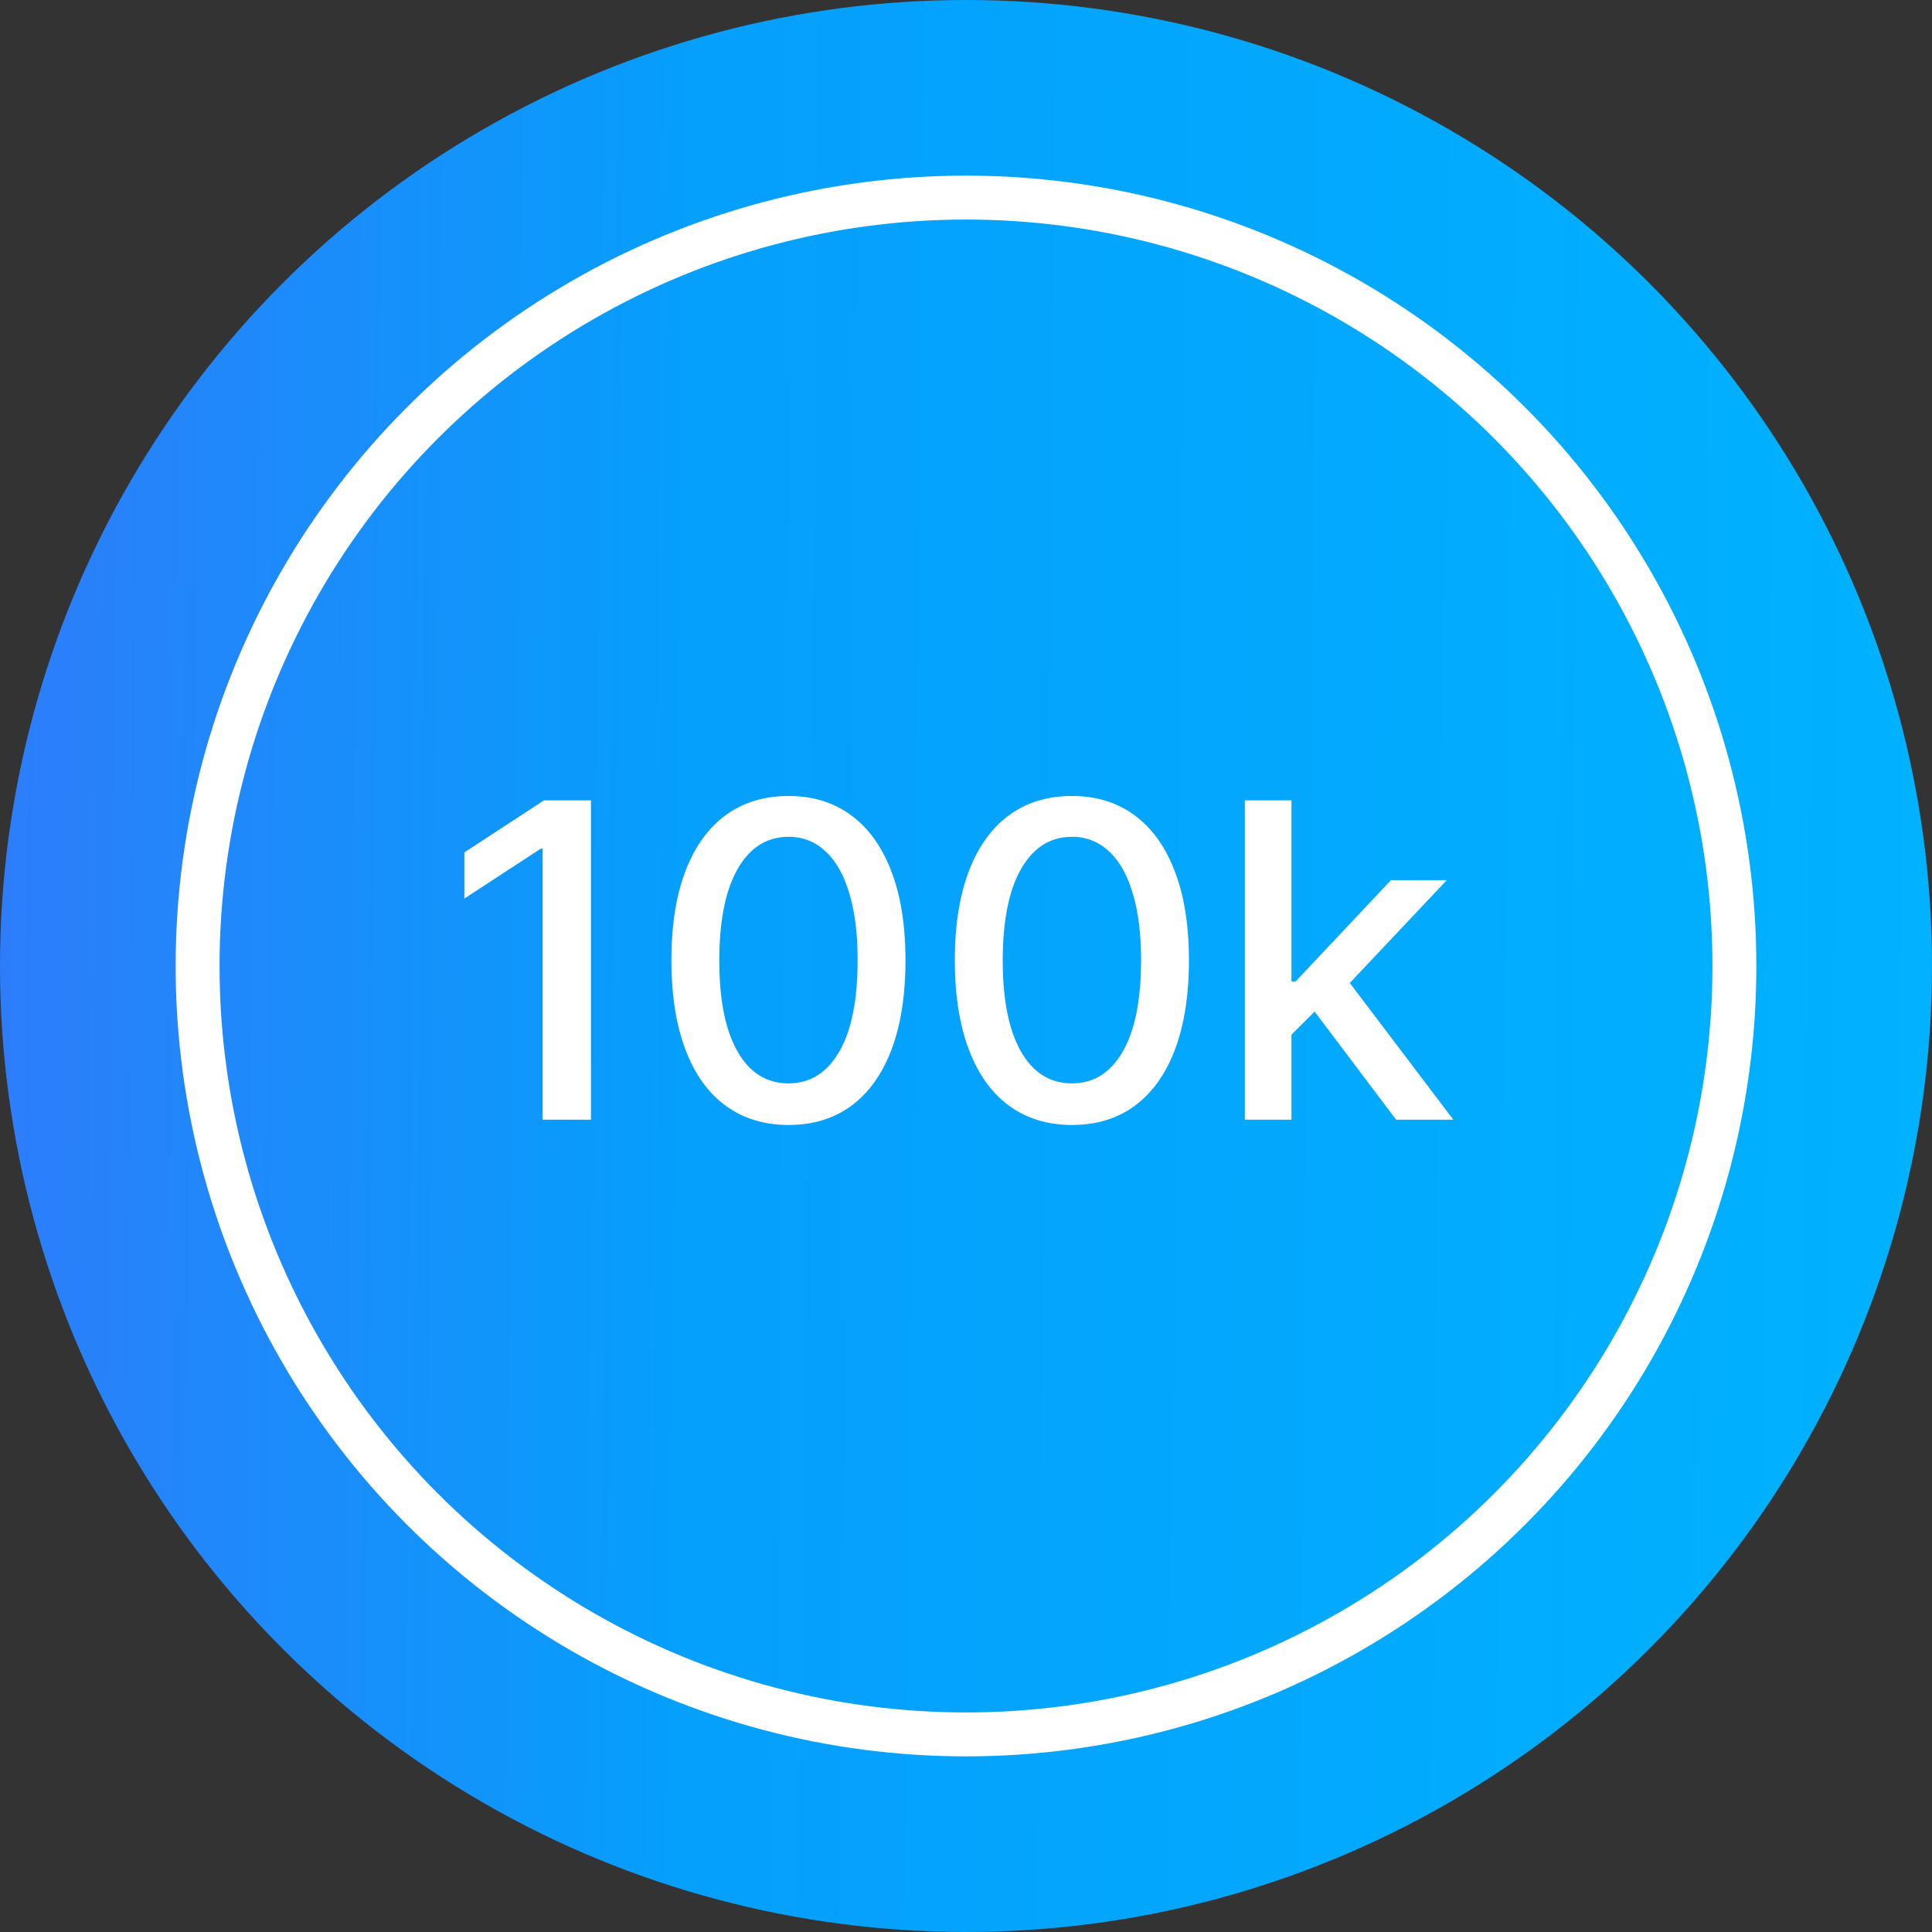
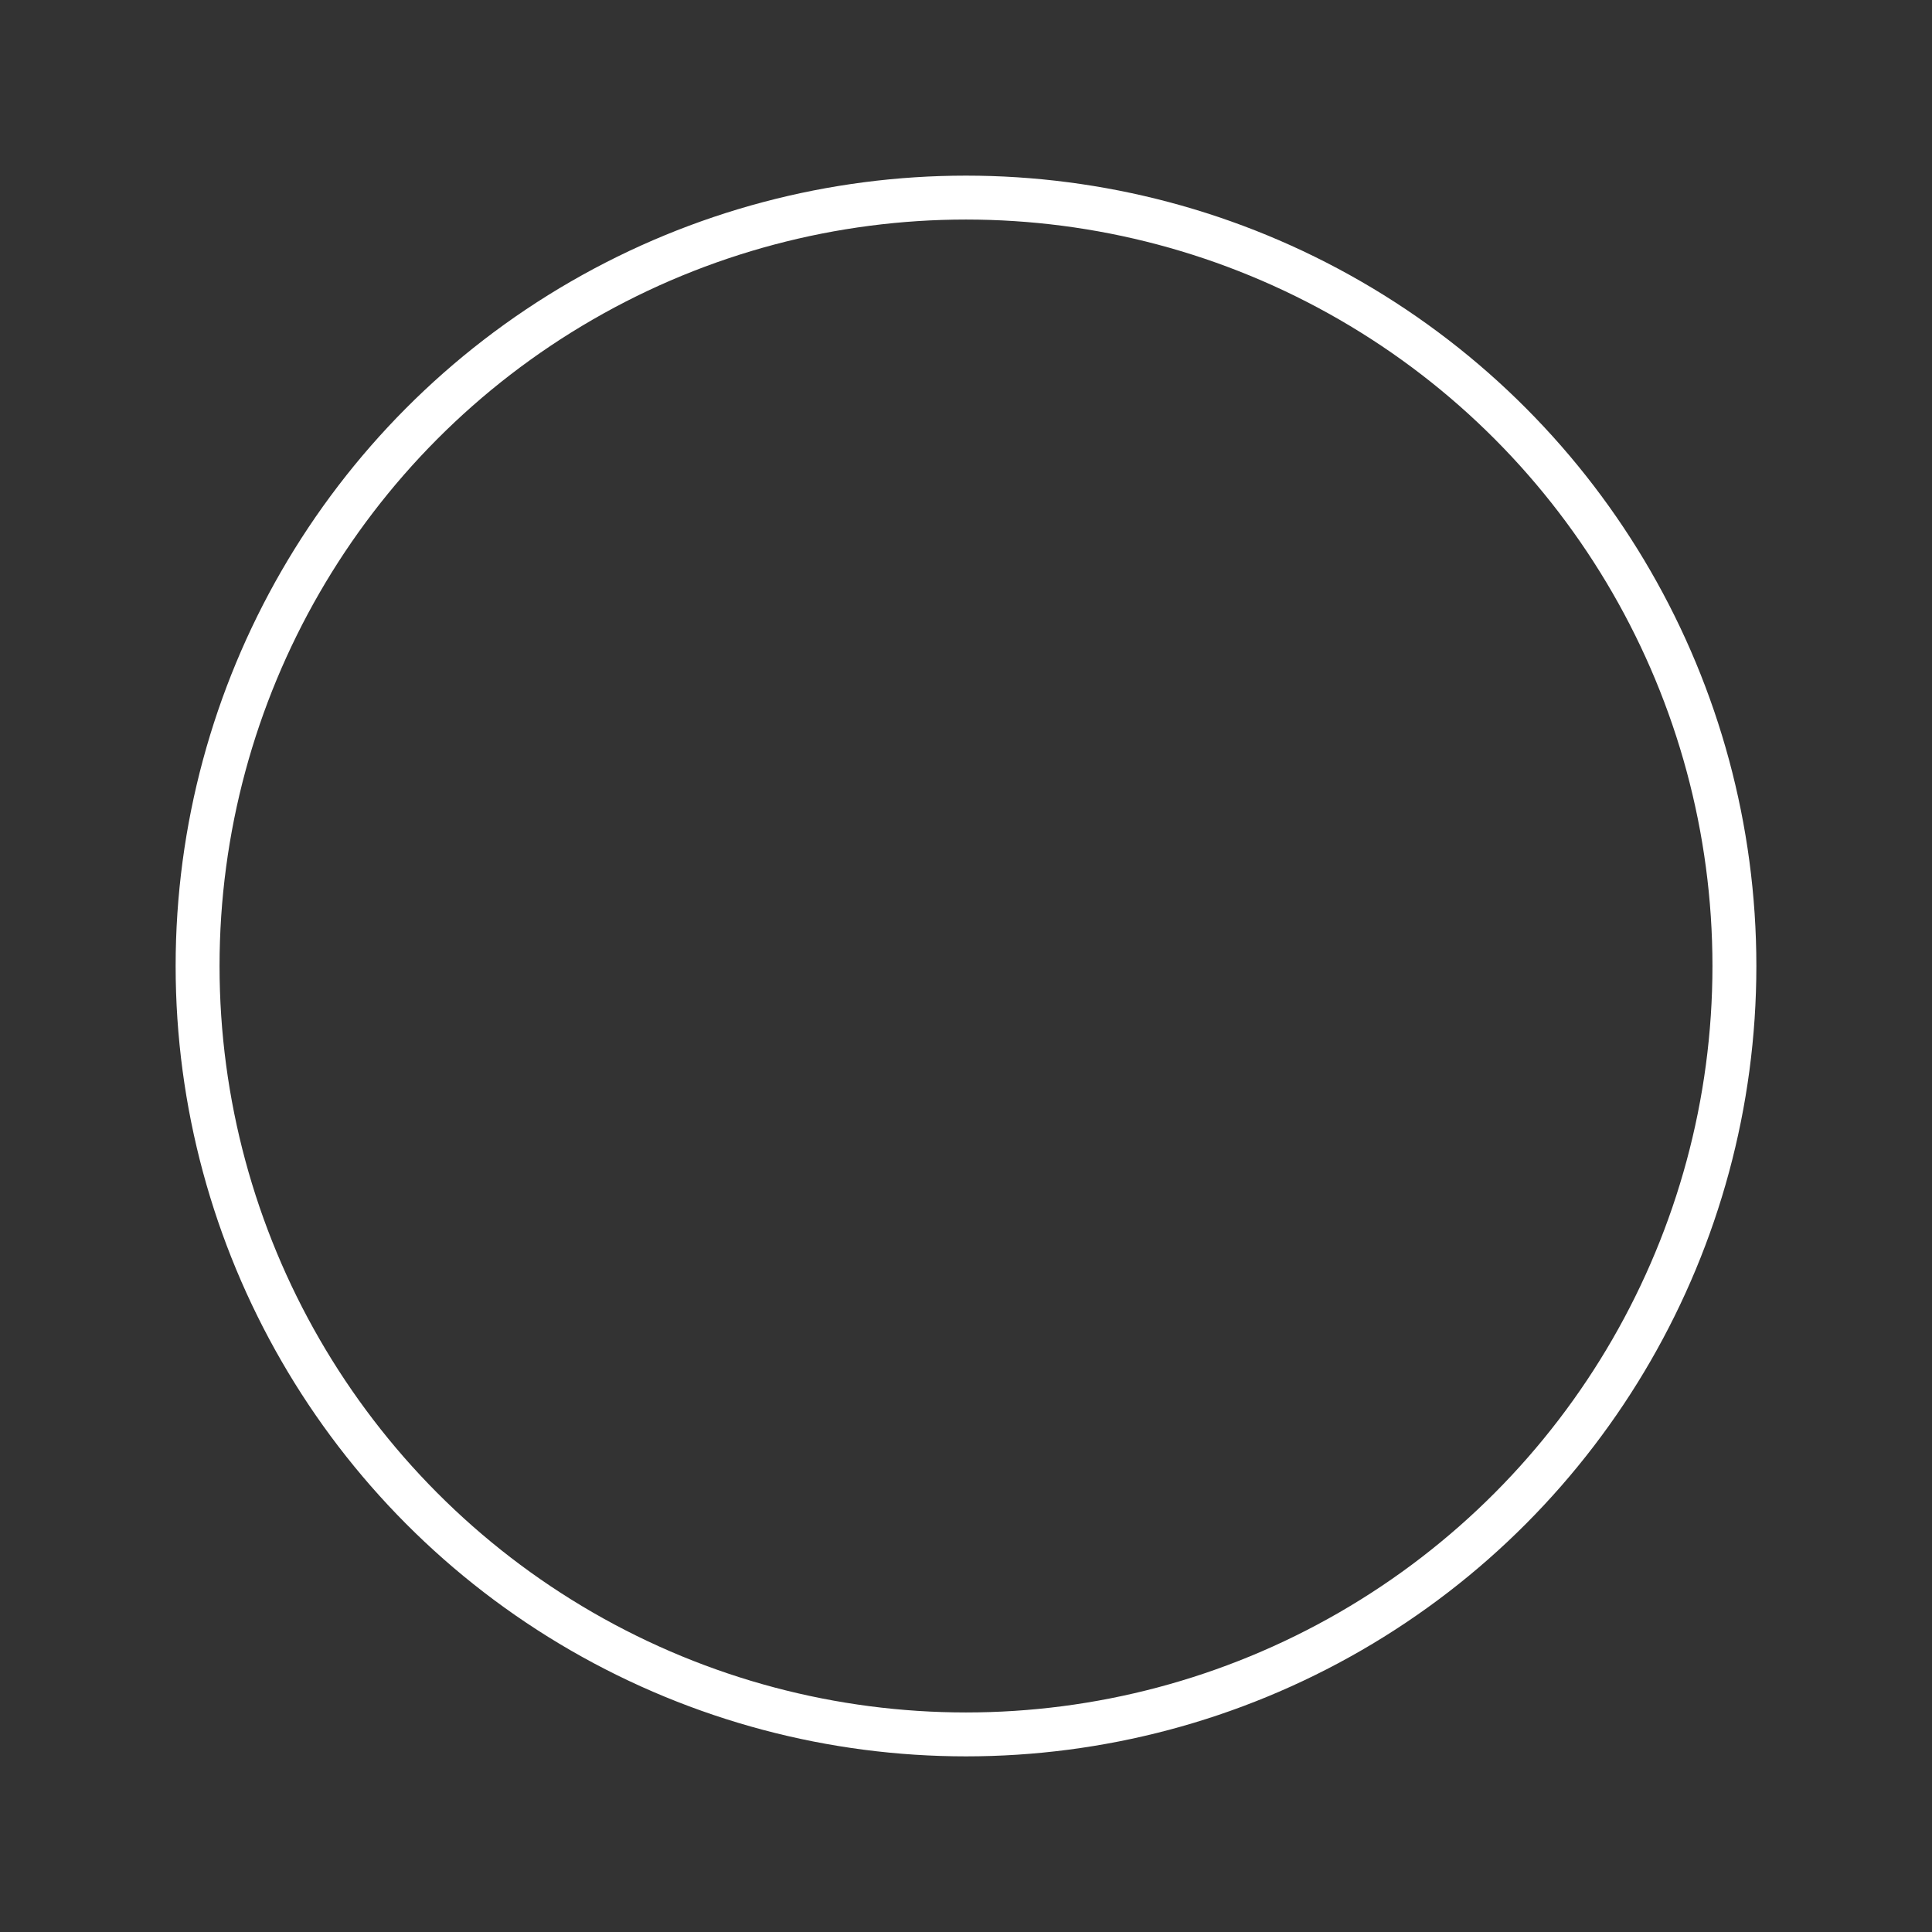
<svg xmlns="http://www.w3.org/2000/svg" fill="none" height="88" viewBox="0 0 88 88" width="88">
  <rect x="0" y="0" width="88" height="88" fill="#333333" stroke="none" />
  <linearGradient id="a" gradientUnits="userSpaceOnUse" x1="0" x2="87.99" y1="46.857" y2="47.798">
    <stop offset="0" stop-color="#2d7dfa" />
    <stop offset=".354" stop-color="#059ffc" />
    <stop offset="1" stop-color="#00b2ff" />
  </linearGradient>
-   <circle cx="44" cy="44" fill="url(#a)" r="44" />
  <circle cx="44" cy="44" r="35" stroke="#fff" stroke-width="2" />
-   <path d="m26.918 36.455v14.545h-2.202v-12.344h-.085l-3.48 2.273v-2.102l3.629-2.372zm8.998 14.787c-1.122-.005-2.08-.301-2.876-.888s-1.404-1.442-1.825-2.564c-.422-1.122-.633-2.474-.633-4.056 0-1.576.211-2.923.633-4.04.426-1.118 1.036-1.97 1.832-2.558.8-.587 1.757-.88 2.87-.88 1.112 0 2.066.296 2.861.888.796.587 1.404 1.439 1.826 2.556.426 1.113.639 2.458.639 4.034 0 1.587-.21 2.94-.632 4.063-.422 1.117-1.03 1.972-1.825 2.564-.796.587-1.752.88-2.87.88zm0-1.897c.985 0 1.755-.48 2.308-1.442.56-.96.839-2.35.839-4.169 0-1.207-.128-2.227-.384-3.06-.251-.839-.613-1.473-1.087-1.904a2.378 2.378 0 0 0 -1.676-.654c-.98 0-1.75.483-2.308 1.45-.559.965-.84 2.355-.845 4.168 0 1.212.125 2.238.376 3.076.256.833.618 1.465 1.087 1.896.469.426 1.032.64 1.69.64zm12.91 1.897c-1.122-.005-2.08-.301-2.876-.888s-1.404-1.442-1.825-2.564c-.422-1.122-.633-2.474-.633-4.056 0-1.576.211-2.923.633-4.04.426-1.118 1.037-1.97 1.832-2.558.8-.587 1.757-.88 2.87-.88 1.112 0 2.066.296 2.862.888.795.587 1.403 1.439 1.825 2.556.426 1.113.64 2.458.64 4.034 0 1.587-.212 2.94-.633 4.063-.421 1.117-1.03 1.972-1.825 2.564-.796.587-1.752.88-2.87.88zm0-1.897c.985 0 1.755-.48 2.309-1.442.558-.96.838-2.35.838-4.169 0-1.207-.128-2.227-.384-3.06-.25-.839-.613-1.473-1.087-1.904a2.378 2.378 0 0 0 -1.676-.654c-.98 0-1.75.483-2.308 1.45-.559.965-.84 2.355-.845 4.168 0 1.212.125 2.238.376 3.076.256.833.618 1.465 1.087 1.896.469.426 1.032.64 1.69.64zm9.828-2.045-.014-2.593h.37l4.346-4.616h2.542l-4.957 5.256h-.334zm-1.953 3.7v-14.545h2.124v14.545h-2.125zm6.89 0-3.907-5.185 1.463-1.484 5.05 6.669h-2.607z" fill="#fff" />
</svg>